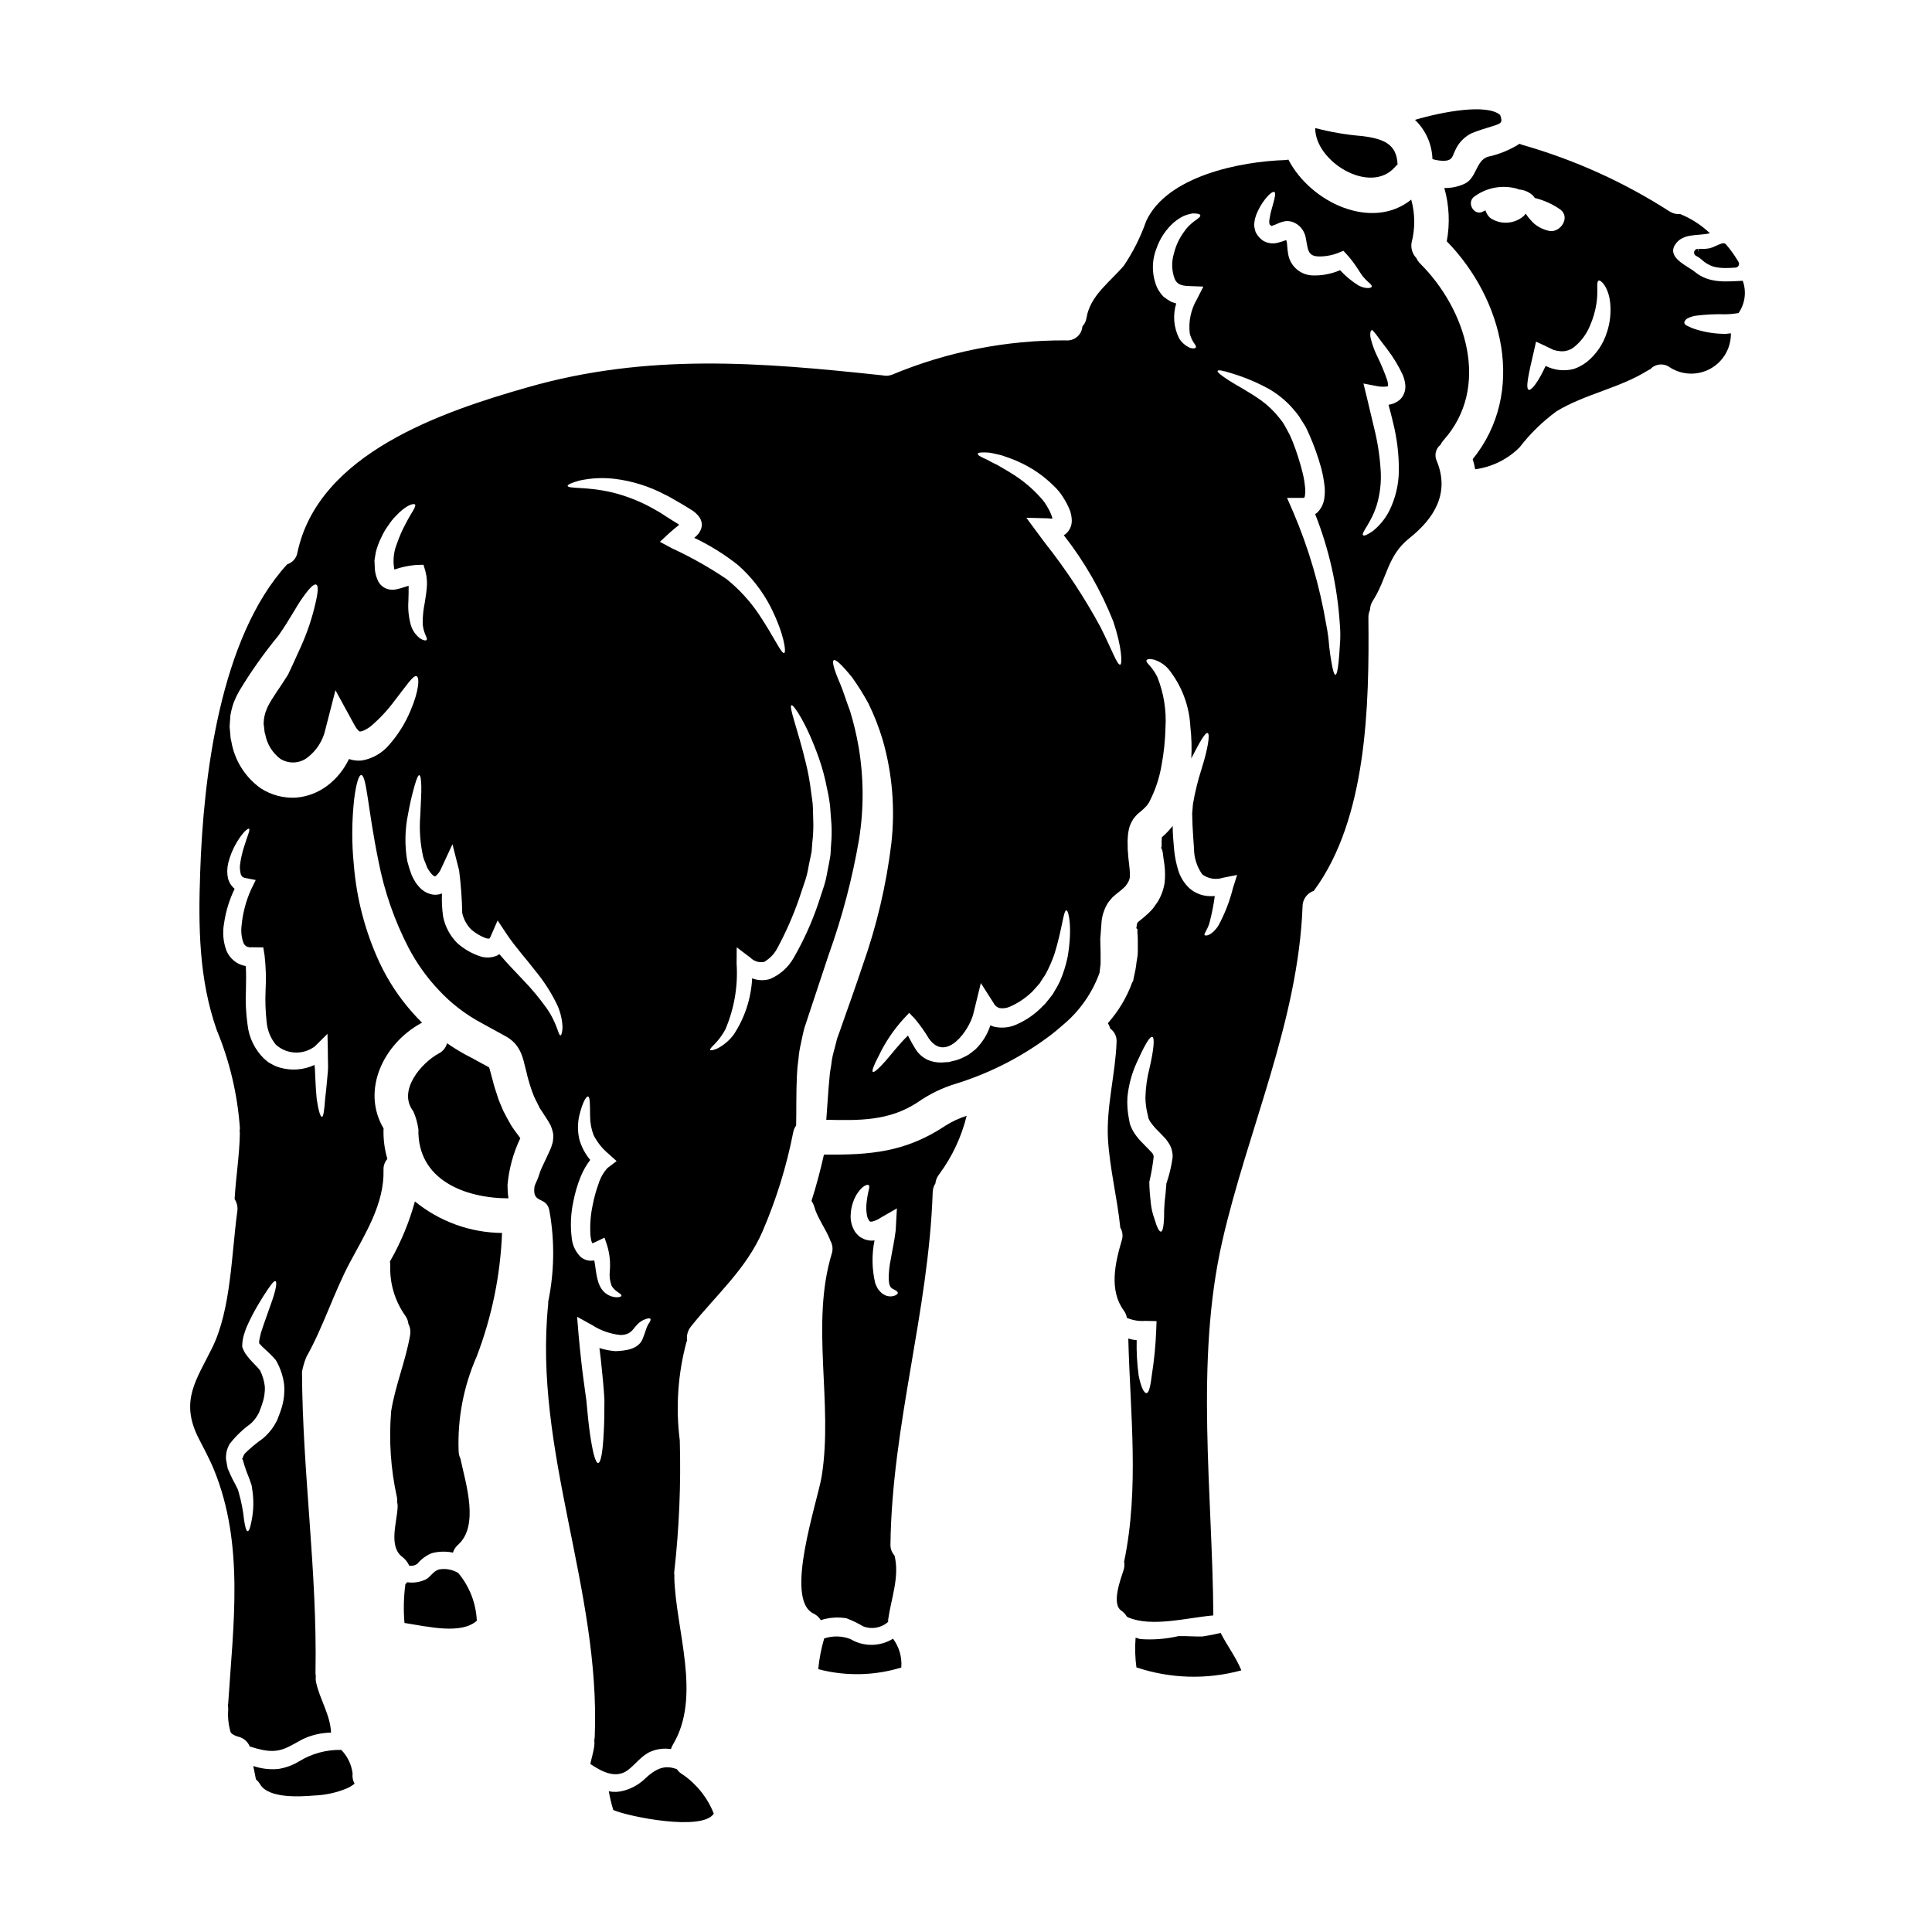
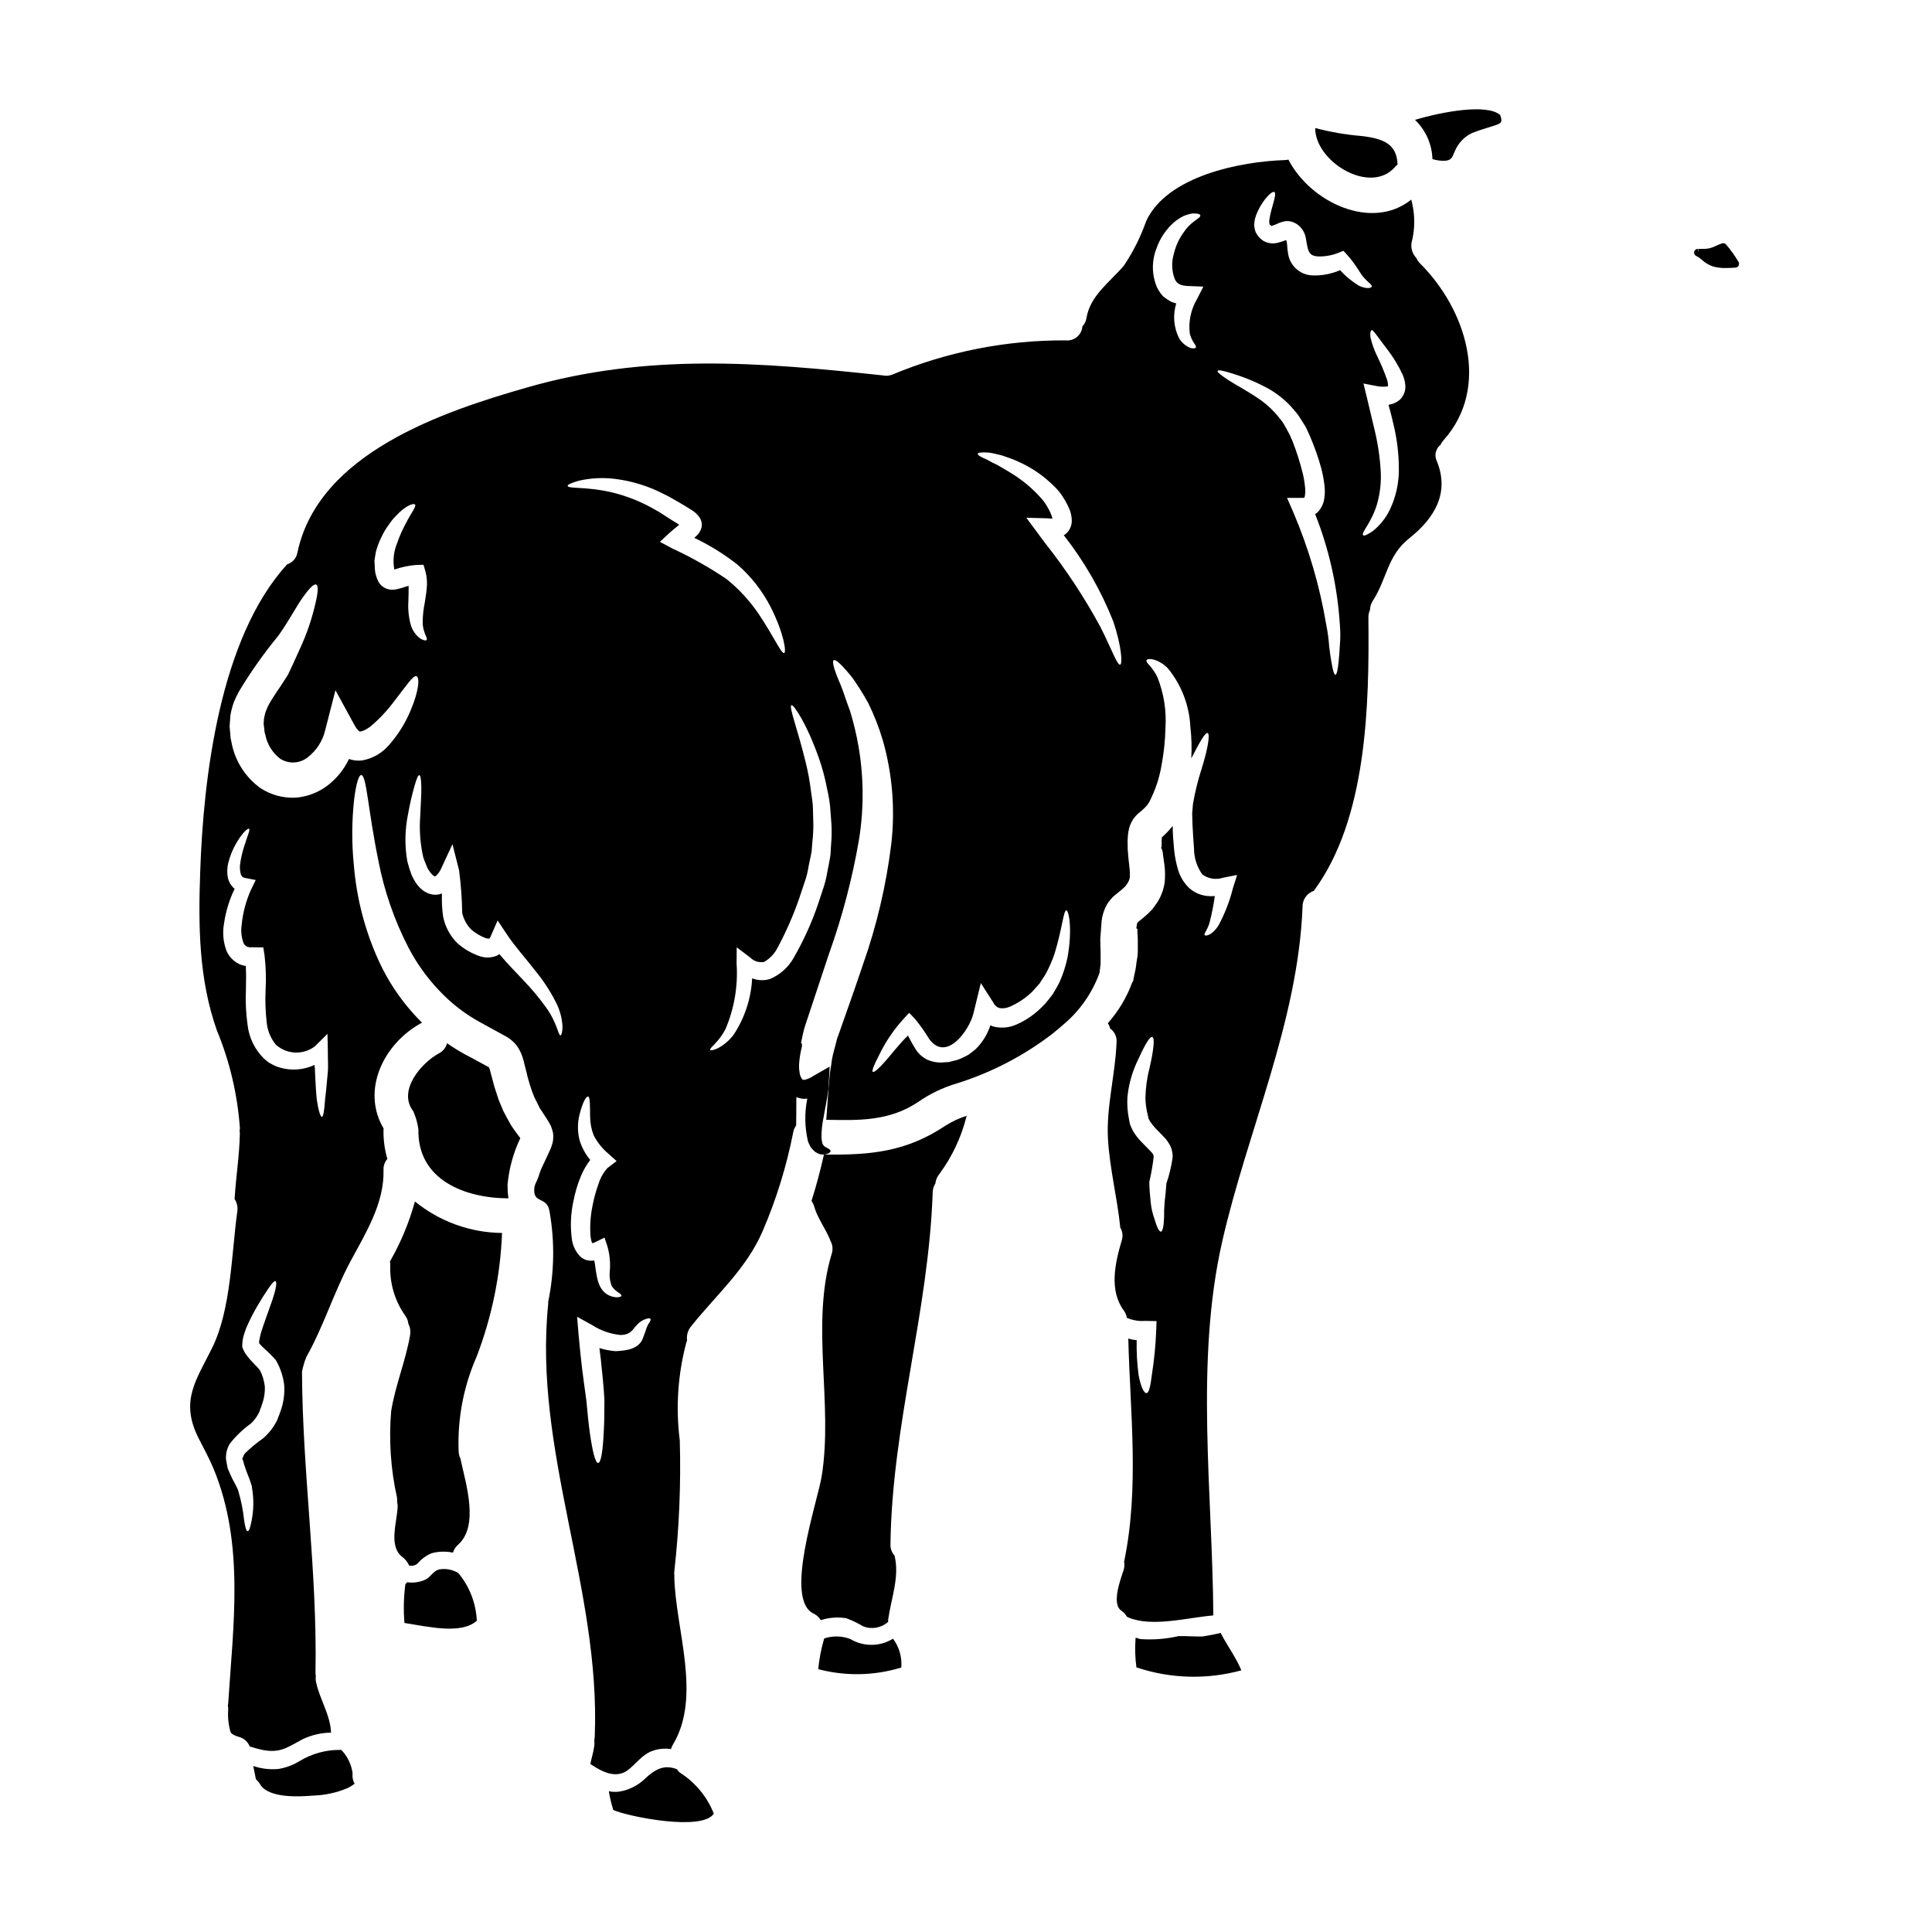
<svg xmlns="http://www.w3.org/2000/svg" fill="#000000" width="800px" height="800px" version="1.1" viewBox="144 144 512 512">
  <g>
    <path d="m281.52 445.12-1.051-1.418-0.523-0.738-0.242-0.371-0.062-0.094-0.246-0.371-0.121-0.215c-0.648-1.18-1.328-2.363-1.945-3.606-0.492-1.297-1.18-2.621-1.539-3.938-0.465-1.387-0.895-2.711-1.18-3.914l-0.523-1.945c-0.152-0.461-0.281-1.18-0.395-1.387l-0.004 0.004c-0.031-0.105-0.07-0.211-0.121-0.309l-0.309-0.152c-0.789-0.43-2.219-1.18-3.457-1.883-0.832-0.43-1.695-0.926-2.559-1.355h0.004c-1.645-0.902-3.238-1.891-4.781-2.961-0.301 1.18-1.098 2.168-2.188 2.711-4.656 2.527-10.973 9.867-6.75 15.324 0.676 1.527 1.133 3.141 1.352 4.793-0.277 13.41 12.332 18.246 23.863 18.277v0.004c-0.164-1.164-0.246-2.34-0.25-3.516 0.379-4.309 1.527-8.52 3.394-12.422z" />
    <path d="m247.55 477.93c-0.082 0.129-0.156 0.258-0.219 0.395 0.066 0.305 0.098 0.613 0.094 0.926-0.195 4.812 1.215 9.551 4.008 13.473 0.445 0.617 0.715 1.34 0.789 2.094 0.477 0.922 0.637 1.973 0.461 2.992-1.18 6.875-3.938 13.352-5.027 20.191h0.004c-0.641 7.644-0.121 15.34 1.539 22.828 0.055 0.379 0.066 0.762 0.031 1.141 0.102 0.402 0.152 0.816 0.152 1.234-0.09 3.938-2.527 10.512 1.18 13.352 0.82 0.613 1.469 1.426 1.883 2.359 0.758 0.145 1.539-0.035 2.156-0.496 1.02-1.223 2.32-2.188 3.793-2.801 1.84-0.496 3.773-0.551 5.641-0.156 0.246-0.797 0.703-1.512 1.328-2.062 5.672-5.027 2.094-16.137 0.738-22.477 0.004-0.082-0.004-0.168-0.031-0.246-0.332-0.66-0.512-1.387-0.527-2.129-0.324-8.609 1.312-17.18 4.785-25.062 4.012-10.473 6.285-21.531 6.719-32.738-8.422-0.082-16.566-3.027-23.09-8.355-1.484 5.426-3.637 10.648-6.406 15.539z" />
    <path d="m324.98 614.3c-0.645-0.34-1.199-0.836-1.602-1.445-3.113-1.18-5.457-0.371-8.754 2.801-1.527 1.383-3.367 2.379-5.363 2.902-1.273 0.359-2.617 0.41-3.918 0.152 0.285 1.68 0.68 3.336 1.184 4.965 4.008 1.754 23.617 5.703 26.637 0.957l-0.004-0.004c-1.641-4.176-4.488-7.773-8.18-10.328z" />
    <path d="m369.35 578.36c-2.223-0.852-4.676-0.906-6.934-0.152-0.781 2.656-1.309 5.383-1.574 8.137 7.234 1.91 14.859 1.762 22.012-0.434 0.219-2.727-0.559-5.441-2.191-7.641-3.457 2.144-7.82 2.18-11.312 0.09z" />
-     <path d="m362.35 449.98c-0.926 4.133-2.004 8.234-3.297 12.273h-0.004c0.332 0.469 0.582 0.988 0.742 1.539 0.789 2.93 3.019 5.828 4.223 8.848 0.023 0.047 0.035 0.102 0.031 0.156 0.617 1.043 0.75 2.301 0.371 3.449-5.672 18.715 0.43 39.648-2.652 58.914-1.109 6.875-10.082 32.668-2.188 36.441h-0.004c0.809 0.383 1.484 0.992 1.945 1.754 2.199-0.707 4.535-0.875 6.812-0.492 1.527 0.586 3 1.297 4.406 2.129 2.254 0.895 4.824 0.438 6.633-1.18-0.016-0.195-0.016-0.391 0-0.586 0.789-5.641 3.082-11.312 1.691-16.988-0.742-0.812-1.133-1.887-1.078-2.988 0.395-31.598 10.113-61.625 11.191-93.258v0.004c0.008-0.832 0.254-1.645 0.707-2.344 0.098-0.902 0.449-1.758 1.02-2.469 3.426-4.625 5.898-9.887 7.273-15.477-1.988 0.621-3.883 1.504-5.641 2.625-10.57 7.035-19.949 7.777-32.184 7.648zm17.816 37.582c-0.383 0-0.766-0.043-1.141-0.121-0.453-0.18-0.891-0.41-1.293-0.68-0.398-0.359-0.758-0.758-1.082-1.184-0.27-0.484-0.508-0.988-0.707-1.512-0.883-3.723-0.949-7.594-0.184-11.344-0.09 0-0.152 0.031-0.277 0.031-0.504 0.059-1.016 0.027-1.512-0.094-0.543-0.082-1.062-0.277-1.527-0.574-0.492-0.211-0.922-0.539-1.262-0.957-0.355-0.34-0.645-0.738-0.863-1.18-0.691-1.281-0.992-2.738-0.867-4.191 0.051-1.086 0.262-2.156 0.633-3.18 0.484-1.477 1.32-2.809 2.434-3.887 0.832-0.676 1.418-0.789 1.691-0.617 0.277 0.168 0.156 0.867-0.09 1.758h0.004c-0.258 1.16-0.434 2.336-0.523 3.516-0.062 0.762-0.031 1.527 0.09 2.281 0.043 0.688 0.277 1.352 0.68 1.91 0.34 0.309 0.242 0.215 0.789 0.184v0.004c0.812-0.215 1.582-0.57 2.277-1.047l4.254-2.438-0.258 4.633-0.059 1.18c-0.371 2.992-0.926 5.363-1.297 7.617-0.391 1.809-0.578 3.66-0.555 5.512 0.121 1.387 0.34 1.969 1.047 2.363 0.707 0.395 1.297 0.645 1.359 1.047 0.031 0.32-0.465 0.816-1.762 0.969z" />
+     <path d="m362.35 449.98c-0.926 4.133-2.004 8.234-3.297 12.273h-0.004c0.332 0.469 0.582 0.988 0.742 1.539 0.789 2.93 3.019 5.828 4.223 8.848 0.023 0.047 0.035 0.102 0.031 0.156 0.617 1.043 0.75 2.301 0.371 3.449-5.672 18.715 0.43 39.648-2.652 58.914-1.109 6.875-10.082 32.668-2.188 36.441h-0.004c0.809 0.383 1.484 0.992 1.945 1.754 2.199-0.707 4.535-0.875 6.812-0.492 1.527 0.586 3 1.297 4.406 2.129 2.254 0.895 4.824 0.438 6.633-1.18-0.016-0.195-0.016-0.391 0-0.586 0.789-5.641 3.082-11.312 1.691-16.988-0.742-0.812-1.133-1.887-1.078-2.988 0.395-31.598 10.113-61.625 11.191-93.258v0.004c0.008-0.832 0.254-1.645 0.707-2.344 0.098-0.902 0.449-1.758 1.02-2.469 3.426-4.625 5.898-9.887 7.273-15.477-1.988 0.621-3.883 1.504-5.641 2.625-10.57 7.035-19.949 7.777-32.184 7.648zc-0.383 0-0.766-0.043-1.141-0.121-0.453-0.18-0.891-0.41-1.293-0.68-0.398-0.359-0.758-0.758-1.082-1.184-0.27-0.484-0.508-0.988-0.707-1.512-0.883-3.723-0.949-7.594-0.184-11.344-0.09 0-0.152 0.031-0.277 0.031-0.504 0.059-1.016 0.027-1.512-0.094-0.543-0.082-1.062-0.277-1.527-0.574-0.492-0.211-0.922-0.539-1.262-0.957-0.355-0.34-0.645-0.738-0.863-1.18-0.691-1.281-0.992-2.738-0.867-4.191 0.051-1.086 0.262-2.156 0.633-3.18 0.484-1.477 1.32-2.809 2.434-3.887 0.832-0.676 1.418-0.789 1.691-0.617 0.277 0.168 0.156 0.867-0.09 1.758h0.004c-0.258 1.16-0.434 2.336-0.523 3.516-0.062 0.762-0.031 1.527 0.09 2.281 0.043 0.688 0.277 1.352 0.68 1.91 0.34 0.309 0.242 0.215 0.789 0.184v0.004c0.812-0.215 1.582-0.57 2.277-1.047l4.254-2.438-0.258 4.633-0.059 1.18c-0.371 2.992-0.926 5.363-1.297 7.617-0.391 1.809-0.578 3.66-0.555 5.512 0.121 1.387 0.34 1.969 1.047 2.363 0.707 0.395 1.297 0.645 1.359 1.047 0.031 0.32-0.465 0.816-1.762 0.969z" />
    <path d="m594.96 209.96h-0.91l0.023 0.738-0.023 0.043-0.125-0.789v0.004c-0.445 0-0.832 0.293-0.949 0.723-0.117 0.426 0.062 0.879 0.445 1.105l0.395 0.215c0.16 0.09 0.324 0.18 0.434 0.25 0.238 0.18 0.484 0.395 0.723 0.574v0.004c0.898 0.84 1.977 1.469 3.148 1.84 1.051 0.258 2.129 0.379 3.207 0.363 0.883 0 1.758-0.059 2.621-0.113v-0.004c0.34-0.027 0.637-0.223 0.797-0.52s0.156-0.656-0.008-0.953c-0.957-1.645-2.066-3.203-3.309-4.648-0.258-0.301-0.672-0.418-1.047-0.301-0.555 0.188-1.094 0.402-1.621 0.652-0.578 0.289-1.184 0.516-1.809 0.676-0.656 0.117-1.324 0.164-1.992 0.141z" />
    <path d="m462.7 577.68c-2.125 0.062-4.223-0.152-6.348-0.094v-0.004c-3.336 0.77-6.766 1.035-10.176 0.789-0.395-0.121-0.832-0.242-1.23-0.371-0.207 2.625-0.137 5.266 0.215 7.871 8.988 3.016 18.664 3.289 27.809 0.789-1.422-3.484-3.731-6.477-5.492-9.926-1.574 0.395-3.168 0.707-4.777 0.945z" />
    <path d="m526.76 186.62c2.188-0.121 2.098-1.18 2.898-2.801v-0.004c0.859-1.934 2.363-3.512 4.254-4.473 1.883-0.789 3.793-1.328 5.734-1.941 2.281-0.711 2.621-0.926 1.914-2.934-3.543-3.051-15.324-0.863-22.57 1.297v0.004c2.84 2.723 4.5 6.453 4.625 10.391 1.02 0.312 2.078 0.469 3.144 0.461z" />
    <path d="m513.66 188.29c0.203-0.258 0.441-0.484 0.707-0.68-0.18-5.394-3.637-6.844-9.402-7.551-4.195-0.344-8.352-1.059-12.422-2.125-0.043 8.906 14.551 17.816 21.117 10.355z" />
    <path d="m260.34 559.92c-1.574 0.43-2.188 2.004-3.578 2.68-1.516 0.707-3.211 0.953-4.867 0.711-0.137 0.188-0.293 0.363-0.465 0.523-0.453 3.402-0.535 6.844-0.242 10.266 6.297 0.988 15.012 3.113 19.172-0.582-0.207-4.637-1.93-9.078-4.902-12.645-1.531-0.938-3.352-1.273-5.117-0.953z" />
-     <path d="m605.85 218.41c-4.504 0.211-8.941 0.738-12.703-2.363-1.883-1.574-7.644-3.789-5.117-7.363 2.066-2.961 5.902-2.098 9.125-2.871v0.004c-2.285-2.172-4.953-3.894-7.871-5.086-0.984 0.086-1.969-0.152-2.805-0.68-12.055-7.758-25.184-13.699-38.969-17.637-0.309-0.09-0.555-0.211-0.832-0.309l0.004 0.004c-2.586 1.648-5.449 2.82-8.453 3.453-3.148 1.109-2.898 5.613-6.074 7.125v-0.004c-1.684 0.793-3.531 1.18-5.391 1.141 1.297 4.594 1.52 9.426 0.645 14.121 15.074 15.445 21.121 40.109 6.875 57.742h0.004c0.27 0.879 0.488 1.773 0.645 2.68 4.457-0.598 8.598-2.644 11.781-5.824 2.801-3.633 6.098-6.852 9.801-9.559 7.648-4.625 16.617-6.074 24.203-10.824h-0.004c0.18-0.121 0.375-0.215 0.586-0.273 1.355-1.512 3.644-1.73 5.266-0.504 3.262 2.07 7.402 2.184 10.773 0.293s5.434-5.481 5.363-9.348c-0.465 0.062-0.926 0.121-1.359 0.152-2.676 0.012-5.336-0.387-7.891-1.18-0.715-0.207-1.406-0.484-2.062-0.836-0.586-0.215-0.957-0.523-1.02-0.863s0.184-0.738 0.676-1.141v0.004c0.816-0.441 1.703-0.723 2.625-0.832 2.504-0.297 5.027-0.41 7.551-0.344 1.129-0.016 2.25-0.121 3.363-0.305 0.09-0.031 0.121-0.062 0.184-0.062 1.707-2.5 2.109-5.664 1.082-8.512zm-58.145-17.082h0.004c-2.508 2.086-6.09 2.262-8.785 0.434-0.59-0.547-1.027-1.238-1.266-2.004-0.156 0.09-0.312 0.121-0.465 0.215-2.527 1.574-4.836-2.438-2.309-4.008v0.004c3.277-2.336 7.445-3.043 11.312-1.914 0.086 0.039 0.172 0.09 0.246 0.152 1.426 0.078 2.781 0.656 3.82 1.633 0.176 0.195 0.328 0.402 0.465 0.621 2.457 0.602 4.777 1.656 6.844 3.113 2.621 2.098-0.027 6.074-2.898 5.641-1.492-0.293-2.891-0.949-4.07-1.91-0.863-0.801-1.629-1.703-2.277-2.684-0.176 0.219-0.359 0.465-0.605 0.707zm22.168 30.645c-0.945 3.133-2.816 5.906-5.363 7.957-1.031 0.797-2.188 1.422-3.426 1.848-2.406 0.629-4.961 0.387-7.211-0.68-0.09-0.031-0.176-0.086-0.246-0.152-1.941 4.223-3.789 6.629-4.504 6.352-0.926-0.371 0.031-4.473 1.422-10.422l0.523-2.344 2.832 1.328c0.586 0.277 1.203 0.582 1.852 0.895 0.625 0.18 1.266 0.293 1.914 0.336 1.355 0.07 2.684-0.395 3.699-1.293 1.766-1.484 3.141-3.375 4.008-5.512 0.816-1.859 1.387-3.816 1.695-5.824 0.555-3.457-0.125-5.672 0.555-6.074 0.523-0.371 2.754 1.723 3.113 6.106 0.219 2.527-0.07 5.07-0.852 7.481z" />
    <path d="m234.41 607.71c-0.031 0-0.062 0.031-0.094 0.031-3.887-0.062-7.711 0.984-11.02 3.019-1.699 1.035-3.586 1.727-5.551 2.035-2.238 0.207-4.496-0.062-6.625-0.789 0.242 1.18 0.461 2.363 0.707 3.543 0.43 0.355 0.797 0.785 1.078 1.262 2.188 3.852 10.605 3.328 14.273 3.023 3.019-0.102 5.996-0.75 8.785-1.914 0.719-0.316 1.395-0.73 2.004-1.23-0.461-0.824-0.645-1.773-0.523-2.711-0.297-2.367-1.363-4.57-3.035-6.269z" />
    <path d="m519.33 212.36c-1.027-1.078-1.492-2.574-1.25-4.043 0.977-3.75 0.945-7.684-0.09-11.418-10.391 8.383-26.668 0.789-32.555-10.609v0.004c-0.293 0.074-0.594 0.117-0.895 0.125-11.75 0.371-31.293 4.191-36.809 16.211v0.004c-1.453 4.16-3.438 8.121-5.902 11.773-3.699 4.379-8.91 7.871-9.895 13.844h-0.004c-0.121 0.844-0.5 1.629-1.082 2.254-0.082 1.078-0.594 2.078-1.426 2.777-0.828 0.695-1.902 1.027-2.981 0.922-15.797-0.09-31.449 3.004-46.023 9.09-0.84 0.324-1.754 0.375-2.621 0.156h-0.152c-32.246-3.453-62.09-5.902-93.875 3.207-22.688 6.477-55.367 17.512-60.945 43.746v-0.004c-0.234 1.484-1.285 2.703-2.719 3.152-17.883 19.516-22.227 56.539-23.059 81.695-0.496 14.148-0.371 28.238 4.41 41.773 3.402 8.219 5.461 16.93 6.106 25.801 0.023 0.262 0.004 0.527-0.062 0.785 0.039 0.246 0.059 0.492 0.062 0.738-0.094 5.824-1.051 11.59-1.391 17.418 0.641 0.984 0.895 2.172 0.711 3.332-1.539 11.133-1.633 25.895-6.629 36.039-4.129 8.445-8.66 14.027-3.668 23.922 1.418 2.805 2.961 5.582 4.133 8.477 8.078 19.762 5.086 41.156 3.758 61.875-0.016 0.195-0.047 0.391-0.09 0.582 0.062 0.316 0.094 0.637 0.09 0.957-0.148 1.848 0.008 3.711 0.465 5.512 0.184 0.586 0.09 0.617 0.586 1.051 0.527 0.355 1.109 0.613 1.727 0.766 1.328 0.336 2.418 1.285 2.926 2.559 1.125 0.371 2.266 0.68 3.426 0.926 4.746 0.926 6.691-0.789 10.512-2.801v-0.004c2.375-1.148 4.977-1.762 7.613-1.789-0.184-4.652-2.961-8.785-3.938-13.227-0.137-0.555-0.168-1.129-0.094-1.695-0.062-0.355-0.094-0.719-0.09-1.078 0.492-26.766-3.457-52.867-3.578-79.629 0.25-1.332 0.633-2.633 1.141-3.887 4.562-8.105 7.242-17.016 11.621-25.215 4.066-7.586 9.059-15.457 8.844-24.348-0.066-1.082 0.301-2.144 1.016-2.957-0.746-2.543-1.086-5.188-1.016-7.836-0.004-0.07 0.008-0.145 0.031-0.215-5.984-10.082-0.125-22.41 9.953-27.945 0.094-0.031 0.156-0.062 0.246-0.094-0.832-0.832-1.664-1.664-2.438-2.559h0.004c-3.621-4.035-6.621-8.586-8.906-13.5-3.742-8.109-6.031-16.812-6.754-25.715-0.594-5.844-0.559-11.734 0.094-17.57 0.523-4.102 1.23-6.297 1.852-6.297 1.449 0 1.754 9.098 4.594 22.875h-0.004c1.543 7.949 4.211 15.633 7.926 22.828 2.133 4.09 4.816 7.867 7.981 11.223 3.309 3.574 7.199 6.562 11.5 8.848 0.789 0.43 1.574 0.863 2.363 1.297l0.34 0.184c1.18 0.645 2.344 1.262 3.484 1.91h-0.004c1.086 0.566 2.051 1.344 2.84 2.281 0.727 0.934 1.289 1.988 1.664 3.113 0.258 0.77 0.477 1.551 0.645 2.344l0.465 1.785c0.277 1.328 0.613 2.406 0.926 3.457 0.309 1.023 0.668 2.031 1.078 3.019 0.43 0.988 0.984 1.945 1.449 2.93l0.062 0.184c0.027 0.031 0.211 0.281 0.211 0.281l0.496 0.766 0.984 1.512c0.281 0.395 0.789 1.234 1.203 2.004l0.004-0.004c0.277 0.668 0.492 1.359 0.645 2.066 0.082 0.789 0.051 1.586-0.09 2.363-0.125 0.496-0.312 1.078-0.465 1.512l-0.395 0.895-0.734 1.602c-0.465 0.988-0.926 1.969-1.391 2.961-0.465 0.992-0.555 1.633-0.895 2.469-0.281 0.789-0.738 1.574-0.957 2.344-0.707 4.934 3.394 2.25 4.008 6.723v-0.004c1.375 7.883 1.25 15.957-0.371 23.797 0.016 0.184 0.016 0.371 0 0.555-4.008 38.965 13.906 75.688 12.332 114.59-0.008 0.352-0.047 0.703-0.121 1.047 0.066 0.574 0.059 1.156-0.031 1.727-0.215 1.543-0.707 3.051-1.016 4.594 2.93 1.969 6.691 4.039 9.926 1.633 2.094-1.574 3.758-4.039 6.258-4.996 1.645-0.652 3.43-0.855 5.176-0.582 0.121-0.398 0.285-0.781 0.496-1.141 7.738-12.828 0.738-30.43 0.395-44.426-0.004-0.133 0.008-0.262 0.027-0.395-0.07-0.375-0.082-0.758-0.027-1.137 1.297-11.523 1.781-23.125 1.449-34.715-1.109-8.738-0.504-17.605 1.785-26.113 0.031-0.121 0.121-0.211 0.152-0.34l0.004 0.004c-0.203-1.344 0.18-2.711 1.047-3.762 6.723-8.418 14.645-15.199 18.992-25.281l-0.004 0.004c3.613-8.395 6.32-17.148 8.078-26.113 0.117-0.668 0.387-1.301 0.785-1.852 0.09-4.098-0.031-8.477 0.215-13.473h0.004c0.059-1.379 0.191-2.758 0.395-4.129 0.105-1.379 0.32-2.754 0.645-4.102l0.395-1.91 0.215-0.957 0.121-0.492 0.062-0.246 0.152-0.586c0.434-1.262 0.832-2.527 1.262-3.82 1.695-5.09 3.441-10.348 5.238-15.785h0.004c3.519-9.824 6.176-19.934 7.941-30.219 1.328-8.215 1.285-16.594-0.129-24.797-0.555-3.168-1.309-6.297-2.25-9.371-1.016-2.621-1.691-4.965-2.496-6.906-1.695-3.887-2.344-6.164-1.82-6.504s2.281 1.328 4.934 4.625c1.535 2.164 2.945 4.418 4.223 6.742 1.559 3.172 2.848 6.473 3.856 9.863 2.535 8.898 3.297 18.211 2.25 27.406-1.34 10.953-3.871 21.723-7.551 32.125-1.82 5.457-3.699 10.727-5.488 15.785-0.434 1.262-0.863 2.496-1.328 3.727-0.277 1.18-0.586 2.312-0.895 3.457h0.004c-0.316 1.129-0.531 2.281-0.652 3.449-0.152 1.109-0.395 2.098-0.461 3.328-0.371 3.731-0.555 7.555-0.863 11.281 8.539 0.184 16.613 0.395 24.199-4.621l0.004 0.004c3.148-2.215 6.637-3.902 10.328-4.996 9.148-2.856 17.723-7.297 25.332-13.125 0.926-0.738 1.852-1.512 2.754-2.309 4.457-3.672 7.844-8.477 9.805-13.906 0.09-0.789 0.184-1.602 0.277-2.406v-2.938c-0.031-1.18-0.059-2.363-0.09-3.578 0.121-1.359 0.215-2.711 0.309-4.102h-0.004c0.102-1.969 0.707-3.883 1.758-5.551 0.371-0.523 0.789-0.984 1.199-1.449 0.395-0.371 0.707-0.613 1.078-0.926l1.262-1.016 0.004 0.004c0.398-0.34 0.781-0.699 1.145-1.078l0.152-0.246 0.312-0.434-0.004-0.004c0.305-0.457 0.516-0.969 0.617-1.508 0.051-0.801 0.031-1.605-0.059-2.402-0.062-0.895-0.312-2.469-0.371-3.516l-0.062-0.867-0.062-0.613v-0.492l-0.031-1.914c0.062-0.789 0.062-1.418 0.215-2.363v0.004c0.094-0.523 0.219-1.035 0.371-1.543 0.25-0.633 0.562-1.242 0.922-1.82 0.352-0.469 0.73-0.91 1.145-1.324l0.789-0.645c0.434-0.395 0.434-0.34 0.832-0.738l0.898-0.926c0.152-0.215 0.371-0.523 0.555-0.836h-0.004c1.617-3.106 2.731-6.445 3.297-9.898 0.602-3.211 0.941-6.469 1.016-9.738 0.301-4.617-0.434-9.242-2.156-13.535-0.527-1.066-1.188-2.059-1.969-2.957-0.617-0.676-1.051-1.141-0.898-1.449s0.68-0.465 1.727-0.246l0.004-0.004c1.574 0.426 2.988 1.305 4.066 2.527 3.512 4.363 5.551 9.73 5.828 15.324 0.316 2.781 0.398 5.586 0.246 8.383 2.219-4.328 3.668-6.902 4.328-6.719 0.66 0.184 0.156 3.918-1.574 9.402h0.004c-1 3.074-1.773 6.219-2.316 9.406-0.059 0.832-0.152 1.633-0.211 2.496 0.027 0.988 0.059 2.004 0.09 3.055 0.121 1.941 0.215 4.16 0.395 6.195v-0.004c-0.004 2.473 0.762 4.883 2.188 6.906 1.582 1.176 3.637 1.508 5.508 0.891l3.731-0.738-1.109 3.488h0.004c-0.867 3.481-2.172 6.836-3.887 9.984-1.758 2.652-3.394 2.754-3.609 2.469-0.34-0.34 0.898-1.543 1.359-3.578 0.578-2.231 1.02-4.496 1.324-6.781-0.449 0.043-0.902 0.051-1.355 0.031-1.98-0.043-3.883-0.785-5.367-2.098-1.434-1.34-2.477-3.047-3.019-4.934-0.496-1.668-0.84-3.383-1.02-5.117-0.211-2.309-0.395-4.328-0.395-6.535l-0.031 0.121-0.281 0.34-0.277 0.309-0.523 0.617c-0.34 0.395-1.18 1.18-1.543 1.512l-0.215 0.184c-0.031 0.184-0.031 0.645-0.059 0.957v1.48l-0.156 0.395h0.004c0.051 0.078 0.113 0.152 0.184 0.215l0.246 0.863c0.121 1.234 0.281 1.969 0.465 3.394 0.195 1.543 0.215 3.106 0.062 4.656-0.262 1.836-0.902 3.602-1.883 5.18l-0.738 1.047-0.371 0.523-0.09 0.121c-0.031 0.031-0.309 0.371-0.309 0.371l-0.215 0.215c-0.465 0.504-0.961 0.977-1.48 1.418-0.789 0.68-1.297 1.082-1.758 1.453l-0.34 0.309v-0.004c-0.055 0.086-0.094 0.18-0.125 0.277-0.09 0.215-0.09 0.738-0.184 1.109l-0.031 0.094 0.309 0.309c-0.059 0.926 0.094 1.852 0.094 2.754v3.266c0 1.262-0.371 2.469-0.465 3.731-0.18 1.391-0.582 2.711-0.789 4.039l-0.121 0.121-0.125 0.215v0.004c-1.449 3.961-3.637 7.613-6.445 10.762 0.289 0.434 0.5 0.91 0.621 1.418 1.164 0.816 1.809 2.188 1.695 3.606-0.312 8.508-2.754 17.141-2.281 25.652 0.465 7.871 2.469 15.629 3.266 23.488 0.633 1.047 0.766 2.324 0.367 3.484-1.754 5.902-3.391 13.164 0.586 18.527l0.004-0.004c0.41 0.566 0.68 1.223 0.785 1.914 1.172 0.504 2.426 0.785 3.699 0.836 0.395 0.027 0.789-0.031 1.18-0.031l2.992 0.059-0.094 2.531c-0.152 3.902-0.535 7.793-1.141 11.648-0.371 2.93-0.734 4.871-1.449 4.902-0.645 0.031-1.48-1.664-2.062-4.688v0.004c-0.418-3.098-0.594-6.219-0.523-9.34-0.754-0.066-1.496-0.211-2.219-0.434 0.492 19.762 2.957 39.617-1.109 59.129 0.141 0.762 0.09 1.547-0.16 2.281-0.738 2.312-3.266 8.879-0.582 10.699v-0.004c0.609 0.418 1.113 0.965 1.48 1.602 0.117 0.055 0.23 0.117 0.34 0.188 6.297 2.684 15.66 0.062 22.566-0.523-0.215-32.402-4.898-67.203 2.344-99.051 6.723-29.52 20.133-58.254 21.301-88.816h-0.004c0.004-1.883 1.207-3.555 2.992-4.16 14.148-19.145 14.703-49.324 14.461-72.422-0.012-0.703 0.137-1.398 0.43-2.035 0.012-0.832 0.258-1.641 0.707-2.344 3.887-6.043 3.793-11.93 9.715-16.645 6.598-5.242 10.727-11.902 7.305-20.379-0.762-1.504-0.359-3.332 0.957-4.379 0.195-0.41 0.441-0.797 0.738-1.141 12.703-14.117 6.012-34.832-6.168-46.918h0.004c-0.418-0.418-0.754-0.91-0.988-1.453zm-275.7 77.824c0.352-1.344 0.848-2.644 1.48-3.883 0.488-1.094 1.098-2.125 1.816-3.082 0.551-0.871 1.188-1.676 1.91-2.406 2.652-2.898 4.746-3.516 5.148-3.113 0.434 0.492-1.047 2.25-2.465 5.059-0.914 1.688-1.691 3.449-2.312 5.269-0.785 1.922-1.07 4.012-0.832 6.074l0.031 0.121v0.094c0.012 0.211 0.051 0.418 0.121 0.613 1.824-0.629 3.719-1.031 5.641-1.203l2.066-0.062 0.523 1.789c0.395 1.52 0.5 3.098 0.312 4.652-0.125 1.328-0.344 2.5-0.496 3.578-0.359 1.723-0.543 3.481-0.555 5.238 0 2.754 1.418 4.102 1.051 4.656-0.184 0.246-0.789 0.184-1.664-0.34v0.004c-1.246-0.91-2.148-2.215-2.559-3.699-0.551-2.039-0.758-4.152-0.617-6.262 0.031-1.297 0.09-2.754 0.062-4.039v0.004c-0.035-0.008-0.07 0.004-0.094 0.031-0.863 0.215-1.695 0.586-3.113 0.895l-0.004-0.004c-0.324 0.062-0.656 0.105-0.984 0.125-0.469 0.012-0.938-0.051-1.387-0.188-0.988-0.301-1.832-0.961-2.363-1.848-0.535-0.992-0.871-2.082-0.988-3.207-0.059-0.863-0.09-1.695-0.121-2.527 0.102-0.766 0.266-1.578 0.391-2.34zm-25.25 227.69c-0.246 0.738-0.465 1.297-0.707 1.883l-0.152 0.434-0.004-0.004c-0.094 0.238-0.207 0.465-0.34 0.68-0.184 0.34-0.371 0.676-0.555 0.988v-0.004c-0.801 1.246-1.777 2.363-2.898 3.328-1.711 1.191-3.32 2.523-4.809 3.981-0.148 0.188-0.27 0.395-0.371 0.613-0.059 0-0.184 0.434-0.211 0.648l-0.215 0.152 0.242 0.281c0.031 0.371 0.246 0.707 0.281 1.078 0.121 0.395 0.277 0.789 0.395 1.18 0.215 0.789 0.707 1.82 1.016 2.684 0.152 0.43 0.281 0.832 0.434 1.262l-0.004 0.004c0.109 0.254 0.191 0.516 0.246 0.785l0.09 0.68v0.004c0.465 2.769 0.422 5.598-0.121 8.352-0.34 1.852-0.68 2.902-1.051 2.902-0.371 0-0.676-1.051-0.957-2.934-0.258-2.516-0.742-5-1.449-7.426l-0.152-0.523v-0.004c-0.035-0.152-0.098-0.301-0.184-0.43-0.184-0.395-0.395-0.789-0.586-1.18v-0.004c-0.473-0.828-0.906-1.684-1.293-2.559-0.215-0.527-0.434-1.051-0.68-1.574-0.121-0.645-0.277-1.328-0.371-2.004l-0.09-0.523v-0.617c0.012-0.32 0.043-0.637 0.09-0.957 0.16-0.844 0.465-1.656 0.895-2.402 1.559-2.008 3.398-3.785 5.457-5.269 0.746-0.645 1.383-1.406 1.883-2.254 0.125-0.199 0.238-0.402 0.34-0.613 0.027-0.062 0.184-0.371 0.121-0.184l0.152-0.465c0.215-0.586 0.492-1.199 0.617-1.695v-0.004c0.566-1.516 0.816-3.129 0.742-4.746-0.172-1.48-0.598-2.918-1.266-4.254-0.496-0.645-1.328-1.48-2.098-2.277-0.461-0.48-0.891-0.984-1.293-1.512-0.578-0.699-1.016-1.5-1.297-2.363l-0.062-0.184 0.031-0.094c0-0.934 0.125-1.859 0.371-2.758 0.215-0.676 0.434-1.387 0.68-2.035 0.523-1.199 1.047-2.344 1.574-3.328 1.047-2.031 2.098-3.695 2.93-5.055 1.754-2.711 2.754-4.191 3.234-4.039s0.184 2.098-0.863 5.148c-0.523 1.512-1.18 3.328-1.91 5.394-0.395 1.047-0.711 2.125-1.082 3.234-0.152 0.555-0.242 1.109-0.371 1.664l0.004 0.004c-0.082 0.332-0.113 0.676-0.09 1.016 0.465 0.551 0.973 1.066 1.512 1.543 1.004 0.883 1.953 1.832 2.832 2.84l0.094 0.121 0.121 0.215h0.004c1.09 1.934 1.789 4.059 2.066 6.258 0.184 2.348-0.129 4.703-0.922 6.918zm12.332-88.012c-0.184 2.156-0.371 3.938-0.555 5.422-0.215 2.93-0.434 4.625-0.836 4.688-0.402 0.062-0.926-1.605-1.387-4.688-0.152-1.508-0.281-3.422-0.371-5.488-0.062-1.047-0.062-2.188-0.184-3.328 0-0.09-0.031-0.184-0.031-0.242v-0.004c-1.434 0.668-2.981 1.07-4.559 1.184-1.527 0.117-3.062-0.039-4.531-0.461-0.883-0.238-1.723-0.605-2.5-1.082-0.367-0.148-0.703-0.367-0.984-0.648l-0.789-0.648h0.004c-2.453-2.394-4-5.562-4.379-8.969-0.438-3.106-0.582-6.242-0.434-9.371 0.062-2.219 0.062-4.285-0.031-6.227-0.629-0.098-1.242-0.285-1.816-0.555-1.508-0.738-2.691-1.996-3.332-3.543-0.852-2.305-1.062-4.797-0.617-7.211 0.457-3.18 1.402-6.269 2.805-9.16-0.09-0.09-0.215-0.152-0.309-0.242h0.004c-0.352-0.359-0.664-0.754-0.926-1.184-0.207-0.406-0.383-0.828-0.523-1.262-0.293-1.375-0.273-2.797 0.059-4.16 0.473-1.898 1.223-3.715 2.219-5.398 1.605-2.711 3.023-3.887 3.297-3.637 0.344 0.242-0.395 1.754-1.262 4.562-0.535 1.625-0.918 3.297-1.141 4.996-0.078 0.871 0.008 1.75 0.25 2.59 0.309 0.645 0.586 0.789 1.391 0.926l2.527 0.492-1.203 2.469-0.004-0.004c-1.359 3.004-2.215 6.211-2.527 9.496-0.223 1.59-0.055 3.211 0.492 4.723 0.184 0.426 0.508 0.777 0.926 0.988 0.184 0.09 0.496 0.062 0.738 0.184 0.359-0.043 0.719-0.051 1.078-0.031l2.5 0.031 0.34 2.094c0.352 3.039 0.445 6.106 0.277 9.16-0.133 2.836-0.039 5.68 0.277 8.504 0.188 2.219 1.047 4.328 2.469 6.047 2.891 2.582 7.199 2.762 10.297 0.43l3.356-3.328 0.094 4.348c0 1.418 0.031 2.754 0.059 4.039 0.027 1.281-0.137 2.371-0.227 3.496zm9.156-84.316v-0.004c-1.145 0.113-2.301-0.02-3.391-0.395-1.301 2.75-3.234 5.148-5.644 7-2.445 1.871-5.379 2.996-8.445 3.238-3.277 0.172-6.523-0.691-9.277-2.469-4.133-2.938-6.938-7.391-7.801-12.391l-0.094-0.434-0.059-0.184-0.062-0.492c0-0.094-0.059-0.789-0.059-0.789l-0.125-1.359-0.062-0.676 0.062-1.02c0.031-0.676 0.094-1.324 0.152-2.004l-0.004 0.004c0.203-1.172 0.504-2.328 0.895-3.453 0.41-1.016 0.887-2.004 1.422-2.957 3.113-5.176 6.609-10.109 10.449-14.77 3.019-4.281 4.746-7.797 6.477-10.141 1.664-2.363 2.867-3.578 3.484-3.328 0.617 0.246 0.523 1.91-0.152 4.836h-0.004c-0.918 4.062-2.25 8.02-3.981 11.809-0.523 1.18-1.078 2.406-1.664 3.668-0.309 0.648-0.586 1.297-0.895 1.945l-0.492 1.016-0.215 0.492-0.523 0.836c-1.695 2.754-3.731 5.363-4.898 7.738-0.215 0.586-0.527 1.18-0.68 1.754h-0.004c-0.145 0.539-0.258 1.082-0.34 1.633 0.008 0.227-0.004 0.457-0.031 0.68l-0.059 0.34 0.09 0.676 0.152 1.359 0.062 0.492 0.031 0.094 0.09 0.242 0.004 0.004c0.457 2.602 1.879 4.934 3.981 6.535 2.227 1.43 5.113 1.309 7.211-0.309 2.406-1.828 4.086-4.449 4.746-7.398l2.684-10.449 4.996 9.156c0.27 0.527 0.609 1.016 1.016 1.449 0.246 0.242 0.184 0.242 0.371 0.309 0.434 0.184 1.945-0.523 3.113-1.48v-0.004c2.285-1.961 4.344-4.172 6.133-6.594 3.266-4.191 4.934-6.781 5.824-6.566 0.895 0.215 0.738 3.789-1.539 9.094h0.004c-1.375 3.324-3.293 6.394-5.672 9.094-1.852 2.211-4.434 3.691-7.277 4.168zm52.676 72.844c-0.648 0-0.789-3.148-3.82-7.398h-0.004c-1.828-2.547-3.84-4.957-6.016-7.211-1.91-2.066-4.129-4.254-6.379-6.938-0.184 0.125-0.371 0.281-0.586 0.395l-0.004-0.004c-1.406 0.602-2.981 0.68-4.441 0.219-2.148-0.707-4.137-1.828-5.856-3.301l-0.09-0.062-0.094-0.09c-1.953-1.926-3.285-4.394-3.824-7.086-0.289-2.027-0.391-4.082-0.305-6.133-0.805 0.324-1.68 0.418-2.531 0.277-1.051-0.184-2.031-0.652-2.836-1.355-0.629-0.547-1.176-1.18-1.633-1.879-0.383-0.602-0.723-1.23-1.02-1.883-0.465-1.23-0.859-2.488-1.18-3.762-0.707-4.117-0.633-8.332 0.211-12.422 0.453-2.578 1.039-5.129 1.762-7.644 0.523-1.789 0.926-2.754 1.23-2.684 0.309 0.07 0.465 1.047 0.523 2.871s-0.152 4.562-0.277 7.797l0.004-0.004c-0.301 3.711-0.035 7.441 0.785 11.07 0.281 0.926 0.738 1.852 1.051 2.754 0.223 0.438 0.484 0.848 0.789 1.234 0.223 0.32 0.488 0.609 0.785 0.863 0.141 0.121 0.312 0.207 0.492 0.246 0.031 0 0.031-0.031 0.215-0.121l0.004-0.004c0.633-0.555 1.129-1.25 1.445-2.035l2.961-6.379 1.758 6.934 0.004 0.004c0.48 3.75 0.758 7.527 0.828 11.309 0.371 1.633 1.18 3.129 2.344 4.332 1.141 0.988 2.445 1.77 3.852 2.309 0.309 0.109 0.633 0.152 0.957 0.129 0.031 0 0.184-0.125 0.371-0.555l1.852-4.254 2.438 3.668c2.309 3.453 5.18 6.566 7.457 9.555h-0.004c2.148 2.578 3.996 5.391 5.512 8.383 1.055 1.992 1.664 4.191 1.789 6.445 0.016 1.613-0.324 2.41-0.52 2.41zm3.367 44.195c0.438-2.367 1.117-4.684 2.035-6.91 0.637-1.523 1.469-2.965 2.469-4.281-1.301-1.555-2.266-3.359-2.84-5.301-0.535-2.156-0.547-4.41-0.031-6.57 0.836-3.391 1.789-4.996 2.281-4.934 0.555 0.062 0.523 2.129 0.555 5.242l0.004 0.004c0.004 1.703 0.316 3.394 0.926 4.988 0.984 1.922 2.344 3.621 4.004 4.996l2.098 1.883-2.406 1.82 0.004-0.004c-1.07 1.168-1.871 2.559-2.344 4.07-0.711 1.934-1.258 3.926-1.637 5.953-0.535 2.562-0.723 5.184-0.555 7.797 0.043 0.508 0.125 1.016 0.246 1.512 0.094 0.371 0.246 0.523 0.246 0.617h0.004c0.258-0.059 0.508-0.152 0.738-0.281l2.496-1.199 0.738 2.219h0.004c0.641 2.191 0.863 4.481 0.648 6.75-0.137 1.285 0.031 2.586 0.492 3.793 0.957 1.664 2.805 2.098 2.59 2.652-0.031 0.215-0.434 0.371-1.23 0.395h-0.004c-1.254-0.047-2.453-0.551-3.359-1.418-2.098-2.066-2.035-5.551-2.59-8.355-1.266 0.25-2.578-0.078-3.578-0.895-1.391-1.363-2.246-3.18-2.406-5.117-0.391-3.144-0.254-6.328 0.402-9.426zm19.824 32.461c-0.465 0.789-0.586 1.695-1.422 3.762-1.141 2.805-4.562 3.148-7.184 3.266h0.004c-1.457-0.109-2.891-0.387-4.281-0.828l0.371 2.988c0.395 3.793 0.789 7.43 0.953 10.73 0 3.266-0.031 6.195-0.184 8.695-0.242 4.934-0.738 8.016-1.48 8.047-0.738 0.031-1.48-3.019-2.188-7.891-0.34-2.469-0.645-5.394-0.926-8.633-0.43-3.234-0.957-6.723-1.355-10.418-0.281-2.406-0.496-4.777-0.707-7l-0.395-4.809 4.008 2.219-0.004-0.004c2.262 1.461 4.84 2.359 7.519 2.621 3.699-0.094 3.113-2.531 6.106-4.012 1.109-0.492 1.695-0.492 1.82-0.215 0.121 0.273-0.164 0.785-0.652 1.465zm6.902-205.46-0.555-0.281-3.207-1.723 2.715-2.5c0.789-0.707 1.664-1.418 2.406-2.004-0.395-0.277-0.789-0.555-1.297-0.832-0.586-0.371-1.141-0.738-1.727-1.082-1.047-0.676-2.066-1.387-3.113-1.941l0.004 0.004c-3.613-2.133-7.519-3.723-11.594-4.723-6.934-1.633-11.746-0.895-11.84-1.758 0-0.34 1.109-0.832 3.113-1.387 3.059-0.672 6.207-0.832 9.312-0.465 4.633 0.559 9.125 1.961 13.258 4.133 1.18 0.523 2.309 1.262 3.484 1.91 0.555 0.344 1.141 0.648 1.695 0.988s1.18 0.707 1.848 1.141c0.902 0.523 1.68 1.238 2.281 2.094 0.293 0.477 0.484 1.016 0.555 1.574 0.059 0.648-0.07 1.301-0.371 1.879-0.297 0.621-0.73 1.168-1.262 1.602-0.133 0.094-0.254 0.195-0.371 0.309 4.125 1.961 8.012 4.375 11.594 7.207 3.535 3.121 6.461 6.871 8.629 11.059 3.668 7.273 4.191 12.023 3.637 12.27-0.738 0.309-2.68-4.223-6.691-10.234-2.379-3.539-5.281-6.699-8.602-9.371-4.422-2.988-9.066-5.625-13.898-7.891zm41.621 78.062c-0.062 0.895-0.125 1.785-0.156 2.68-0.09 0.898-0.309 1.824-0.461 2.754-0.395 1.785-0.645 3.789-1.203 5.512-0.559 1.719-1.137 3.484-1.723 5.238-1.684 4.883-3.832 9.59-6.414 14.062-1.41 2.481-3.598 4.426-6.227 5.543-1.535 0.48-3.188 0.426-4.688-0.152-0.031 0-0.031 0-0.059-0.031-0.266 5.336-1.961 10.5-4.906 14.957-1.137 1.516-2.602 2.758-4.285 3.637-1.137 0.496-1.82 0.586-1.941 0.395-0.121-0.191 0.34-0.707 1.18-1.539h0.004c1.137-1.172 2.106-2.496 2.867-3.938 2.34-5.484 3.356-11.441 2.961-17.391l0.031-4.328 3.637 2.754c0.949 0.957 2.316 1.375 3.637 1.113 1.516-0.875 2.746-2.172 3.543-3.734 2.242-4.172 4.148-8.516 5.703-12.988 0.586-1.754 1.18-3.516 1.754-5.242 0.574-1.727 0.707-3.266 1.078-4.867 0.152-0.789 0.371-1.602 0.496-2.406 0.059-0.789 0.121-1.602 0.184-2.406h0.004c0.18-1.566 0.273-3.144 0.273-4.723-0.031-1.543-0.09-3.055-0.121-4.535-0.031-1.48-0.34-2.867-0.496-4.254-0.305-2.562-0.766-5.106-1.387-7.613-2.25-9.281-4.562-14.891-3.789-15.262 0.523-0.246 4.039 4.809 7.336 14.242 0.895 2.586 1.594 5.234 2.094 7.926 0.352 1.492 0.613 3.008 0.789 4.535 0.125 1.574 0.246 3.207 0.371 4.898 0.094 1.723 0.066 3.445-0.086 5.164zm62.641 30.086h0.004c-0.453 2.164-1.125 4.273-2.004 6.297-0.492 1.109-1.23 2.25-1.914 3.453-0.371 0.465-0.738 0.926-1.109 1.422l-0.582 0.707-0.156 0.184-0.059 0.09-0.215 0.246-0.371 0.34-0.004 0.004c-2.019 2.16-4.465 3.883-7.184 5.059-1.754 0.77-3.699 0.984-5.578 0.613-0.441-0.082-0.867-0.227-1.266-0.43-0.781 2.402-2.129 4.582-3.934 6.348-0.613 0.523-1.262 0.988-1.879 1.449-0.73 0.414-1.48 0.785-2.25 1.109-0.609 0.25-1.238 0.438-1.883 0.555l-1.109 0.281-1.109 0.059c-1.57 0.18-3.156-0.066-4.594-0.707-1.379-0.688-2.516-1.773-3.269-3.113-0.789-1.262-1.328-2.344-1.82-3.266-2.5 2.438-4.375 4.965-5.902 6.691-1.852 2.094-3.055 3.148-3.394 2.93-0.34-0.219 0.246-1.758 1.543-4.223l0.004-0.004c1.734-3.652 4.012-7.019 6.75-9.992l1.328-1.418 1.512 1.574-0.004 0.004c1.367 1.637 2.606 3.379 3.703 5.211 4.594 6.566 10.758-2.312 11.777-6.508 0.184-0.707 0.34-1.418 0.523-2.125l1.477-6.055 3.328 5.207h0.004c0.309 0.691 0.906 1.211 1.633 1.422 0.875 0.141 1.773 0.031 2.59-0.309 2.125-0.91 4.078-2.18 5.766-3.762l0.309-0.281c0.062-0.062 0.184-0.215 0.184-0.215l0.617-0.676c0.395-0.434 0.789-0.895 1.18-1.328 0.492-0.863 1.078-1.602 1.574-2.465l0.004 0.004c0.906-1.695 1.68-3.461 2.312-5.273 2.125-6.871 2.363-11.59 3.176-11.59 0.57-0.031 1.68 4.684 0.297 12.48zm13.969-77.594c-0.789 0.184-2.188-3.914-5.242-9.984-4.25-7.844-9.168-15.301-14.703-22.289-0.617-0.836-1.203-1.633-1.789-2.406l-3.148-4.254 5.644 0.152c0.43 0 0.984 0.125 1.262 0.094-0.031-0.125-0.031-0.246-0.062-0.371-0.301-0.941-0.715-1.84-1.234-2.684-0.449-0.832-0.996-1.609-1.633-2.309-2.32-2.641-5.031-4.906-8.039-6.723-1.301-0.832-2.531-1.477-3.578-2.125-1.078-0.492-2.004-0.988-2.754-1.418-1.664-0.707-2.559-1.234-2.469-1.574s1.109-0.43 2.902-0.309c0.926 0.121 2.035 0.395 3.356 0.707 1.262 0.434 2.684 0.895 4.223 1.574v0.004c3.691 1.598 7.039 3.887 9.867 6.75 0.898 0.855 1.676 1.828 2.312 2.894 0.715 1.098 1.312 2.262 1.785 3.484 0.297 0.855 0.453 1.75 0.465 2.652 0 1.371-0.609 2.668-1.664 3.543-0.148 0.105-0.301 0.199-0.461 0.281 5.453 6.953 9.875 14.656 13.129 22.875 2.289 6.812 2.418 11.312 1.832 11.434zm20.344-96.863c-1.621 2.746-2.293 5.953-1.91 9.121 0.223 0.852 0.578 1.664 1.047 2.406 0.465 0.617 0.707 1.051 0.555 1.297-0.152 0.242-0.645 0.312-1.418 0.125h0.004c-1.238-0.508-2.289-1.395-2.992-2.531-1.457-2.875-1.738-6.199-0.789-9.277-0.395-0.121-0.832-0.281-1.23-0.395-0.801-0.426-1.555-0.93-2.25-1.512-0.605-0.66-1.125-1.395-1.539-2.188-1.477-3.348-1.547-7.144-0.188-10.543 0.906-2.609 2.469-4.945 4.531-6.785 0.805-0.695 1.695-1.285 2.652-1.754 0.746-0.309 1.52-0.535 2.312-0.676 1.359-0.031 2.035 0.152 2.098 0.492 0.121 0.863-2.363 1.418-4.375 4.473l-0.004-0.004c-1.238 1.695-2.129 3.625-2.617 5.668-0.68 2.211-0.602 4.586 0.219 6.75 0.613 1.391 1.754 1.758 3.516 1.852l4.066 0.152zm-6.469 227.55c-0.328 2.316-0.875 4.598-1.637 6.812-0.125 1.754-0.281 3.422-0.465 4.898l0.004 0.004c-0.125 1.371-0.176 2.754-0.156 4.133-0.094 2.309-0.371 3.699-0.836 3.727-0.465 0.027-1.078-1.18-1.723-3.422-0.484-1.332-0.805-2.719-0.957-4.133-0.152-1.691-0.395-3.606-0.395-5.731l0.062-0.156h0.004c0.469-2.066 0.828-4.156 1.078-6.258-0.031-0.121 0.031-0.395-0.031-0.43 0-0.031-0.031-0.031 0-0.062v-0.031l-0.031-0.059c-0.152-0.215-0.309-0.68-0.43-0.68v-0.004c-0.098-0.074-0.184-0.168-0.25-0.273-0.863-0.863-1.727-1.758-2.621-2.684-0.773-0.805-1.457-1.695-2.035-2.652-0.297-0.535-0.562-1.09-0.785-1.664l-0.031-0.121-0.031-0.031v-0.062l-0.09-0.309-0.031-0.184-0.066-0.34-0.121-0.648c-0.371-1.867-0.504-3.773-0.395-5.672 0.301-3.098 1.098-6.129 2.363-8.969 2.066-4.594 3.516-7.215 4.223-7.031 0.707 0.184 0.395 3.391-0.707 8.172-0.68 2.617-1.051 5.309-1.109 8.012 0.035 1.52 0.242 3.027 0.617 4.5l0.152 0.648 0.031 0.246 0.027 0.027c0.156 0.246 0.215 0.527 0.395 0.789 0.43 0.613 0.895 1.203 1.391 1.762 0.789 0.832 1.723 1.723 2.711 2.801 0.316 0.383 0.602 0.785 0.863 1.207 0.191 0.289 0.359 0.602 0.496 0.922l0.09 0.215v0.004c0.086 0.176 0.148 0.359 0.184 0.555l0.184 0.789v-0.004c0.082 0.457 0.102 0.926 0.059 1.387zm44.328-135.77c-0.094 1.633-0.184 3.051-0.312 4.191-0.215 2.281-0.523 3.578-0.863 3.578-0.34 0-0.707-1.234-1.078-3.516-0.215-1.141-0.395-2.527-0.586-4.16h0.004c-0.133-1.832-0.379-3.656-0.742-5.457-1.727-10.344-4.688-20.445-8.816-30.086l-1.602-3.668h4.223v-0.004c0.117 0.012 0.23 0 0.34-0.031 0 0 0.031 0 0.031-0.062 0.086-0.16 0.141-0.34 0.156-0.523 0.098-0.602 0.117-1.211 0.062-1.816-0.113-1.426-0.34-2.836-0.684-4.223-0.703-2.793-1.574-5.535-2.617-8.215-0.281-0.617-0.527-1.234-0.789-1.82-0.312-0.555-0.617-1.109-0.895-1.664-0.344-0.555-0.648-1.234-0.988-1.695-0.34-0.461-0.676-0.895-1.02-1.297h0.004c-1.348-1.695-2.926-3.203-4.684-4.473-3.328-2.363-6.508-3.977-8.543-5.301-2.035-1.328-3.172-2.188-2.988-2.527s1.508-0.062 3.82 0.676l0.004 0.004c3.367 1.016 6.621 2.379 9.711 4.07 2.238 1.285 4.266 2.906 6.012 4.809 0.496 0.555 0.957 1.109 1.449 1.695h-0.004c0.426 0.535 0.805 1.102 1.145 1.691l0.555 0.867 0.281 0.461 0.152 0.215 0.062 0.094 0.152 0.277c0.371 0.707 0.645 1.387 0.957 2.066 1.266 2.856 2.32 5.805 3.148 8.816 0.449 1.688 0.758 3.41 0.926 5.148 0.078 1.02 0.039 2.043-0.125 3.051-0.215 1.414-0.898 2.719-1.938 3.699-0.148 0.113-0.305 0.219-0.465 0.309 3.699 9.344 5.906 19.211 6.543 29.238 0.168 1.859 0.168 3.727 0 5.582zm0.059-99.453 0.004 0.004c-1.238 0.523-2.531 0.906-3.856 1.141-1.008 0.18-2.027 0.262-3.051 0.242-3.438 0.09-6.398-2.418-6.875-5.824-0.242-1.359-0.215-2.406-0.34-3.023-0.027-0.168-0.066-0.332-0.121-0.492-0.062 0-0.125 0.031-0.215 0.031-0.754 0.289-1.527 0.523-2.312 0.711-1.207 0.246-2.469 0.051-3.543-0.555-0.852-0.551-1.543-1.316-2.004-2.223l-0.062-0.121c-0.223-0.645-0.355-1.32-0.395-2.004 0.062-0.523 0.121-1.02 0.215-1.512h0.004c0.199-0.754 0.477-1.488 0.828-2.188 0.512-1.059 1.133-2.062 1.852-2.992 1.203-1.512 2.098-2.125 2.469-1.91 0.371 0.215 0.184 1.324-0.309 3.019-0.215 0.863-0.555 1.914-0.789 3.023h0.004c-0.121 0.559-0.215 1.125-0.281 1.695 0.035 0.223 0.059 0.449 0.062 0.68-0.031 0.152 0.121 0.152 0.094 0.184 0.242 0.242 0.461 0.461 0.492 0.395s-0.031-0.031 0.34-0.125c0.559-0.195 1.102-0.422 1.633-0.68 0.52-0.203 1.055-0.359 1.602-0.461 0.906-0.121 1.824 0.055 2.621 0.492-0.043-0.02-0.086-0.055-0.121-0.094l0.184 0.094h-0.062c0.801 0.402 1.48 1.008 1.969 1.758 0.461 0.688 0.77 1.465 0.898 2.281 0.645 3.453 0.492 5.086 4.531 4.777v0.004c1.273-0.086 2.531-0.352 3.731-0.789l1.691-0.676 0.836 0.895c2.68 2.93 3.543 5.148 4.723 6.348 1.078 1.234 2.066 1.727 1.945 2.25 0 0.34-1.359 0.738-3.394-0.242-1.848-1.133-3.527-2.516-4.992-4.109zm15.797 34.375c-0.848 0.695-1.871 1.145-2.961 1.297 0.43 1.539 0.863 3.148 1.23 4.809h0.004c1.031 4.133 1.539 8.379 1.512 12.637-0.035 3.621-0.867 7.191-2.438 10.453-1.074 2.184-2.621 4.102-4.531 5.613-1.422 0.953-2.281 1.324-2.5 1.047-0.617-0.648 2.098-3.082 3.637-8.078 0.855-2.918 1.203-5.965 1.02-9-0.234-3.883-0.832-7.734-1.785-11.504-0.617-2.68-1.266-5.301-1.852-7.797l-0.93-3.82 3.672 0.707h0.004c0.934 0.18 1.895 0.188 2.832 0.031v-0.156c0.008-0.5-0.066-1-0.215-1.48-0.773-2.211-1.68-4.371-2.715-6.469-0.738-1.516-1.309-3.109-1.695-4.754-0.098-0.496-0.109-1.004-0.031-1.508 0.094-0.312 0.215-0.496 0.344-0.523 0.125-0.027 0.34 0.121 0.523 0.395 0.277 0.305 0.539 0.625 0.785 0.957 0.676 0.926 1.633 2.219 2.867 3.82 1.57 2.059 2.914 4.281 4.008 6.629 0.383 0.875 0.621 1.805 0.707 2.758 0.137 1.473-0.414 2.926-1.492 3.938z" />
  </g>
</svg>